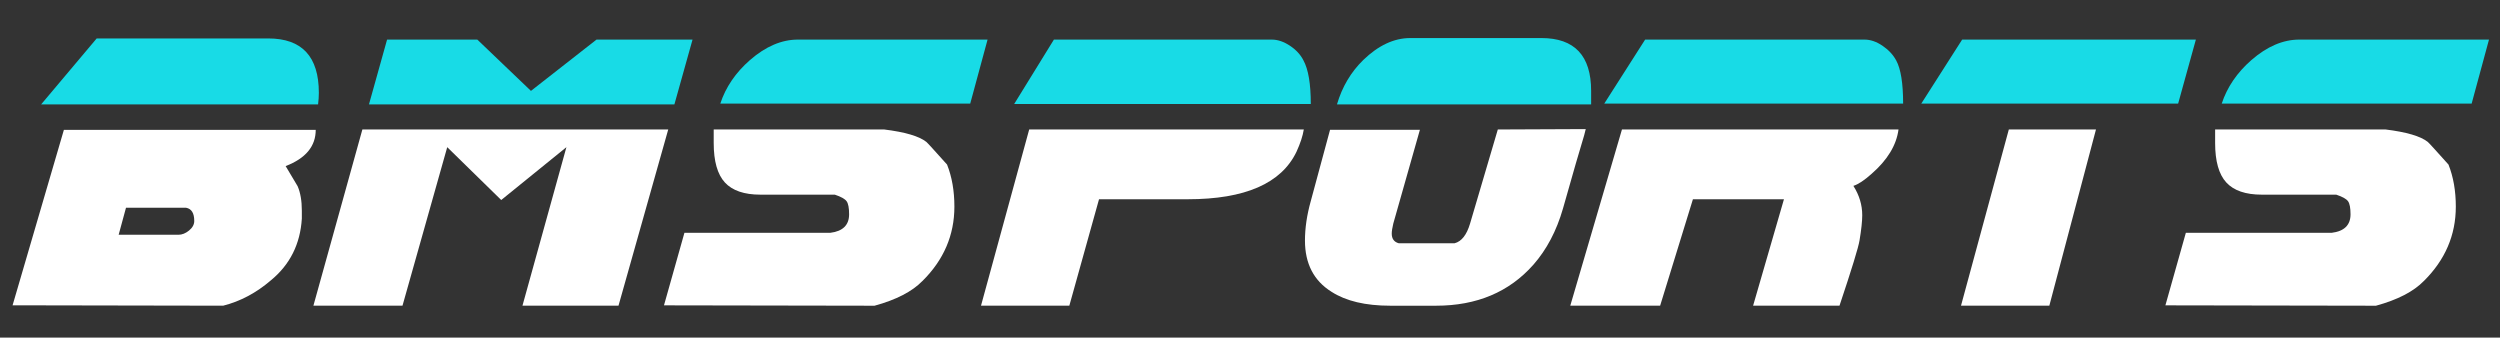
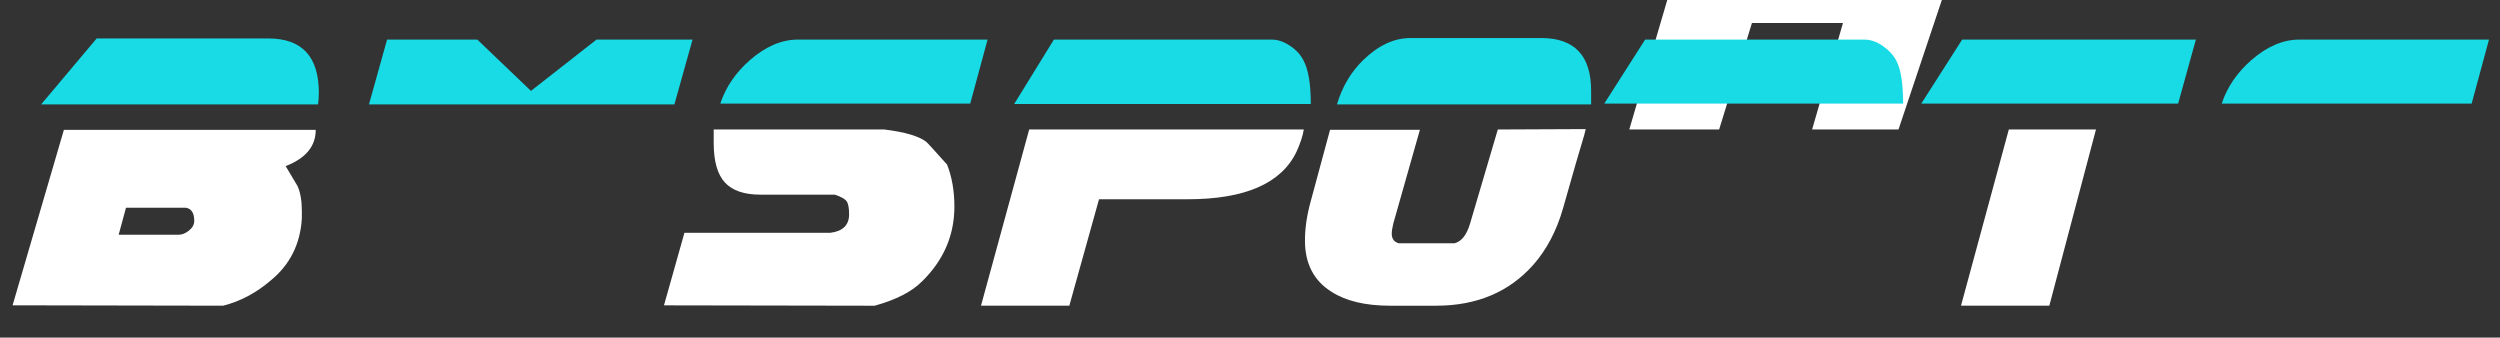
<svg xmlns="http://www.w3.org/2000/svg" id="Layer_1" data-name="Layer 1" viewBox="0 0 1083.44 146.32">
  <rect x="0" y="0" width="1083.44" height="146.32" fill="#333333" stroke="none" />
  <defs>
    <style>
      .cls-1 {
        fill: #18dbe6;
      }

      .cls-1, .cls-2 {
        stroke-width: 0px;
      }

      .cls-2 {
        fill: #fff;
      }
    </style>
  </defs>
  <g>
    <path class="cls-2" d="m136.83,56.27c0,7.13-4.35,12.37-13.04,15.71,3.23,5.46,4.96,8.36,5.18,8.69,1.22,2.79,1.84,6.35,1.84,10.7v3.34c-.67,11.03-5.13,19.95-13.37,26.74-6.35,5.46-13.26,9.14-20.73,11.03l-91.26-.17L27.69,56.27h109.14Zm-52.65,39.45c0-3.34-1.17-5.24-3.51-5.68h-26.07l-3.18,11.7h25.91c1.56,0,3.09-.61,4.6-1.84,1.5-1.22,2.26-2.62,2.26-4.18Z" />
-     <path class="cls-2" d="m289.6,56.1l-21.56,76.38h-41.62l19.05-68.7-28.25,22.9-23.4-22.9-19.39,68.7h-38.61l21.23-76.38h132.54Z" />
    <path class="cls-2" d="m399.74,121.79c-4.46,4.57-11.37,8.14-20.73,10.7l-91.26-.16,8.86-31.43h63.18c5.46-.67,8.19-3.34,8.19-8.02,0-2.78-.36-4.68-1.09-5.68-.73-1-2.42-1.95-5.1-2.84h-32.26c-7.02,0-12.15-1.76-15.38-5.27-3.23-3.51-4.85-9.22-4.85-17.13v-5.85h73.88c9.03,1.12,15.1,2.9,18.22,5.35.44.33,3.45,3.62,9.03,9.86,2.12,5.35,3.18,11.42,3.18,18.22,0,12.37-4.62,23.12-13.87,32.26Z" />
    <path class="cls-2" d="m565.04,56.1c-.45,2.79-1.5,6.02-3.18,9.69-6.58,13.71-22.29,20.56-47.13,20.56h-38.44l-12.87,46.13h-38.28l20.89-76.38h119.01Z" />
    <path class="cls-2" d="m687.22,55.94l-.67,2.67c-1.78,5.8-4.85,16.38-9.19,31.76-2.79,9.69-7.08,17.83-12.87,24.4-10.48,11.81-24.52,17.72-42.12,17.72h-19.89c-10.7,0-19.17-2.01-25.41-6.02-7.69-4.79-11.53-12.2-11.53-22.23,0-5.35.83-11.03,2.51-17.05l8.36-30.92h38.94l-11.53,40.62c-.45,1.9-.67,3.34-.67,4.35,0,2.23,1,3.62,3.01,4.18h24.24c3.01-.78,5.24-3.62,6.69-8.52l12.03-40.78,38.11-.17Z" />
-     <path class="cls-2" d="m822.77,56.1c-.89,6.81-4.79,13.24-11.7,19.26-3.12,2.79-5.74,4.52-7.86,5.19,2.56,4.02,3.84,8.27,3.84,12.73,0,2.57-.39,6.2-1.17,10.89-.45,2.9-3.34,12.34-8.69,28.31h-37.44l13.37-46.13h-39.45l-14.21,46.13h-38.94l22.4-76.38h119.84Z" />
+     <path class="cls-2" d="m822.77,56.1h-37.44l13.37-46.13h-39.45l-14.21,46.13h-38.94l22.4-76.38h119.84Z" />
    <path class="cls-2" d="m908.35,56.1l-20.22,76.38h-38.28l20.73-76.38h37.77Z" />
-     <path class="cls-2" d="m1050.42,121.79c-4.46,4.57-11.37,8.14-20.73,10.7l-91.26-.16,8.86-31.43h63.18c5.46-.67,8.19-3.34,8.19-8.02,0-2.78-.36-4.68-1.09-5.68-.73-1-2.42-1.95-5.1-2.84h-32.26c-7.02,0-12.15-1.76-15.38-5.27-3.23-3.51-4.85-9.22-4.85-17.13v-5.85h73.88c9.03,1.12,15.1,2.9,18.22,5.35.44.33,3.45,3.62,9.03,9.86,2.12,5.35,3.18,11.42,3.18,18.22,0,12.37-4.63,23.12-13.87,32.26Z" />
  </g>
  <g>
    <path class="cls-1" d="m137.83,45.24H17.83l24.07-28.58h74.38c14.6,0,21.9,7.86,21.9,23.57,0,1.56-.11,3.23-.33,5.01Z" />
    <polygon class="cls-1" points="300.13 17.16 292.27 45.24 159.9 45.24 167.75 17.16 206.86 17.16 230.1 39.39 258.51 17.16 300.13 17.16" />
    <path class="cls-1" d="m427.99,17.16l-7.52,27.75h-108.31c2.34-7.13,6.63-13.43,12.87-18.89,6.8-5.9,13.71-8.86,20.73-8.86h82.23Z" />
    <path class="cls-1" d="m568.05,45.07h-128.53l17.22-27.91h94.44c2.56,0,5.18.89,7.86,2.67,2.67,1.78,4.62,3.9,5.85,6.35,2.12,3.9,3.18,10.2,3.18,18.89Z" />
    <path class="cls-1" d="m689.56,45.24h-110.15c2.23-7.58,6.02-13.98,11.37-19.22,6.57-6.35,13.37-9.53,20.39-9.53h56.83c14.37,0,21.56,7.63,21.56,22.9v5.85Z" />
    <path class="cls-1" d="m824.78,44.91h-129.54l17.72-27.75h95.1c2.56,0,5.15.89,7.77,2.67,2.62,1.78,4.6,3.9,5.93,6.35,2.01,3.68,3.01,9.92,3.01,18.72Z" />
    <polygon class="cls-1" points="951.64 17.16 943.95 44.91 832.63 44.91 850.35 17.16 951.64 17.16" />
    <path class="cls-1" d="m1078.67,17.16l-7.52,27.75h-108.31c2.34-7.13,6.63-13.43,12.87-18.89,6.8-5.9,13.71-8.86,20.73-8.86h82.23Z" />
  </g>
</svg>